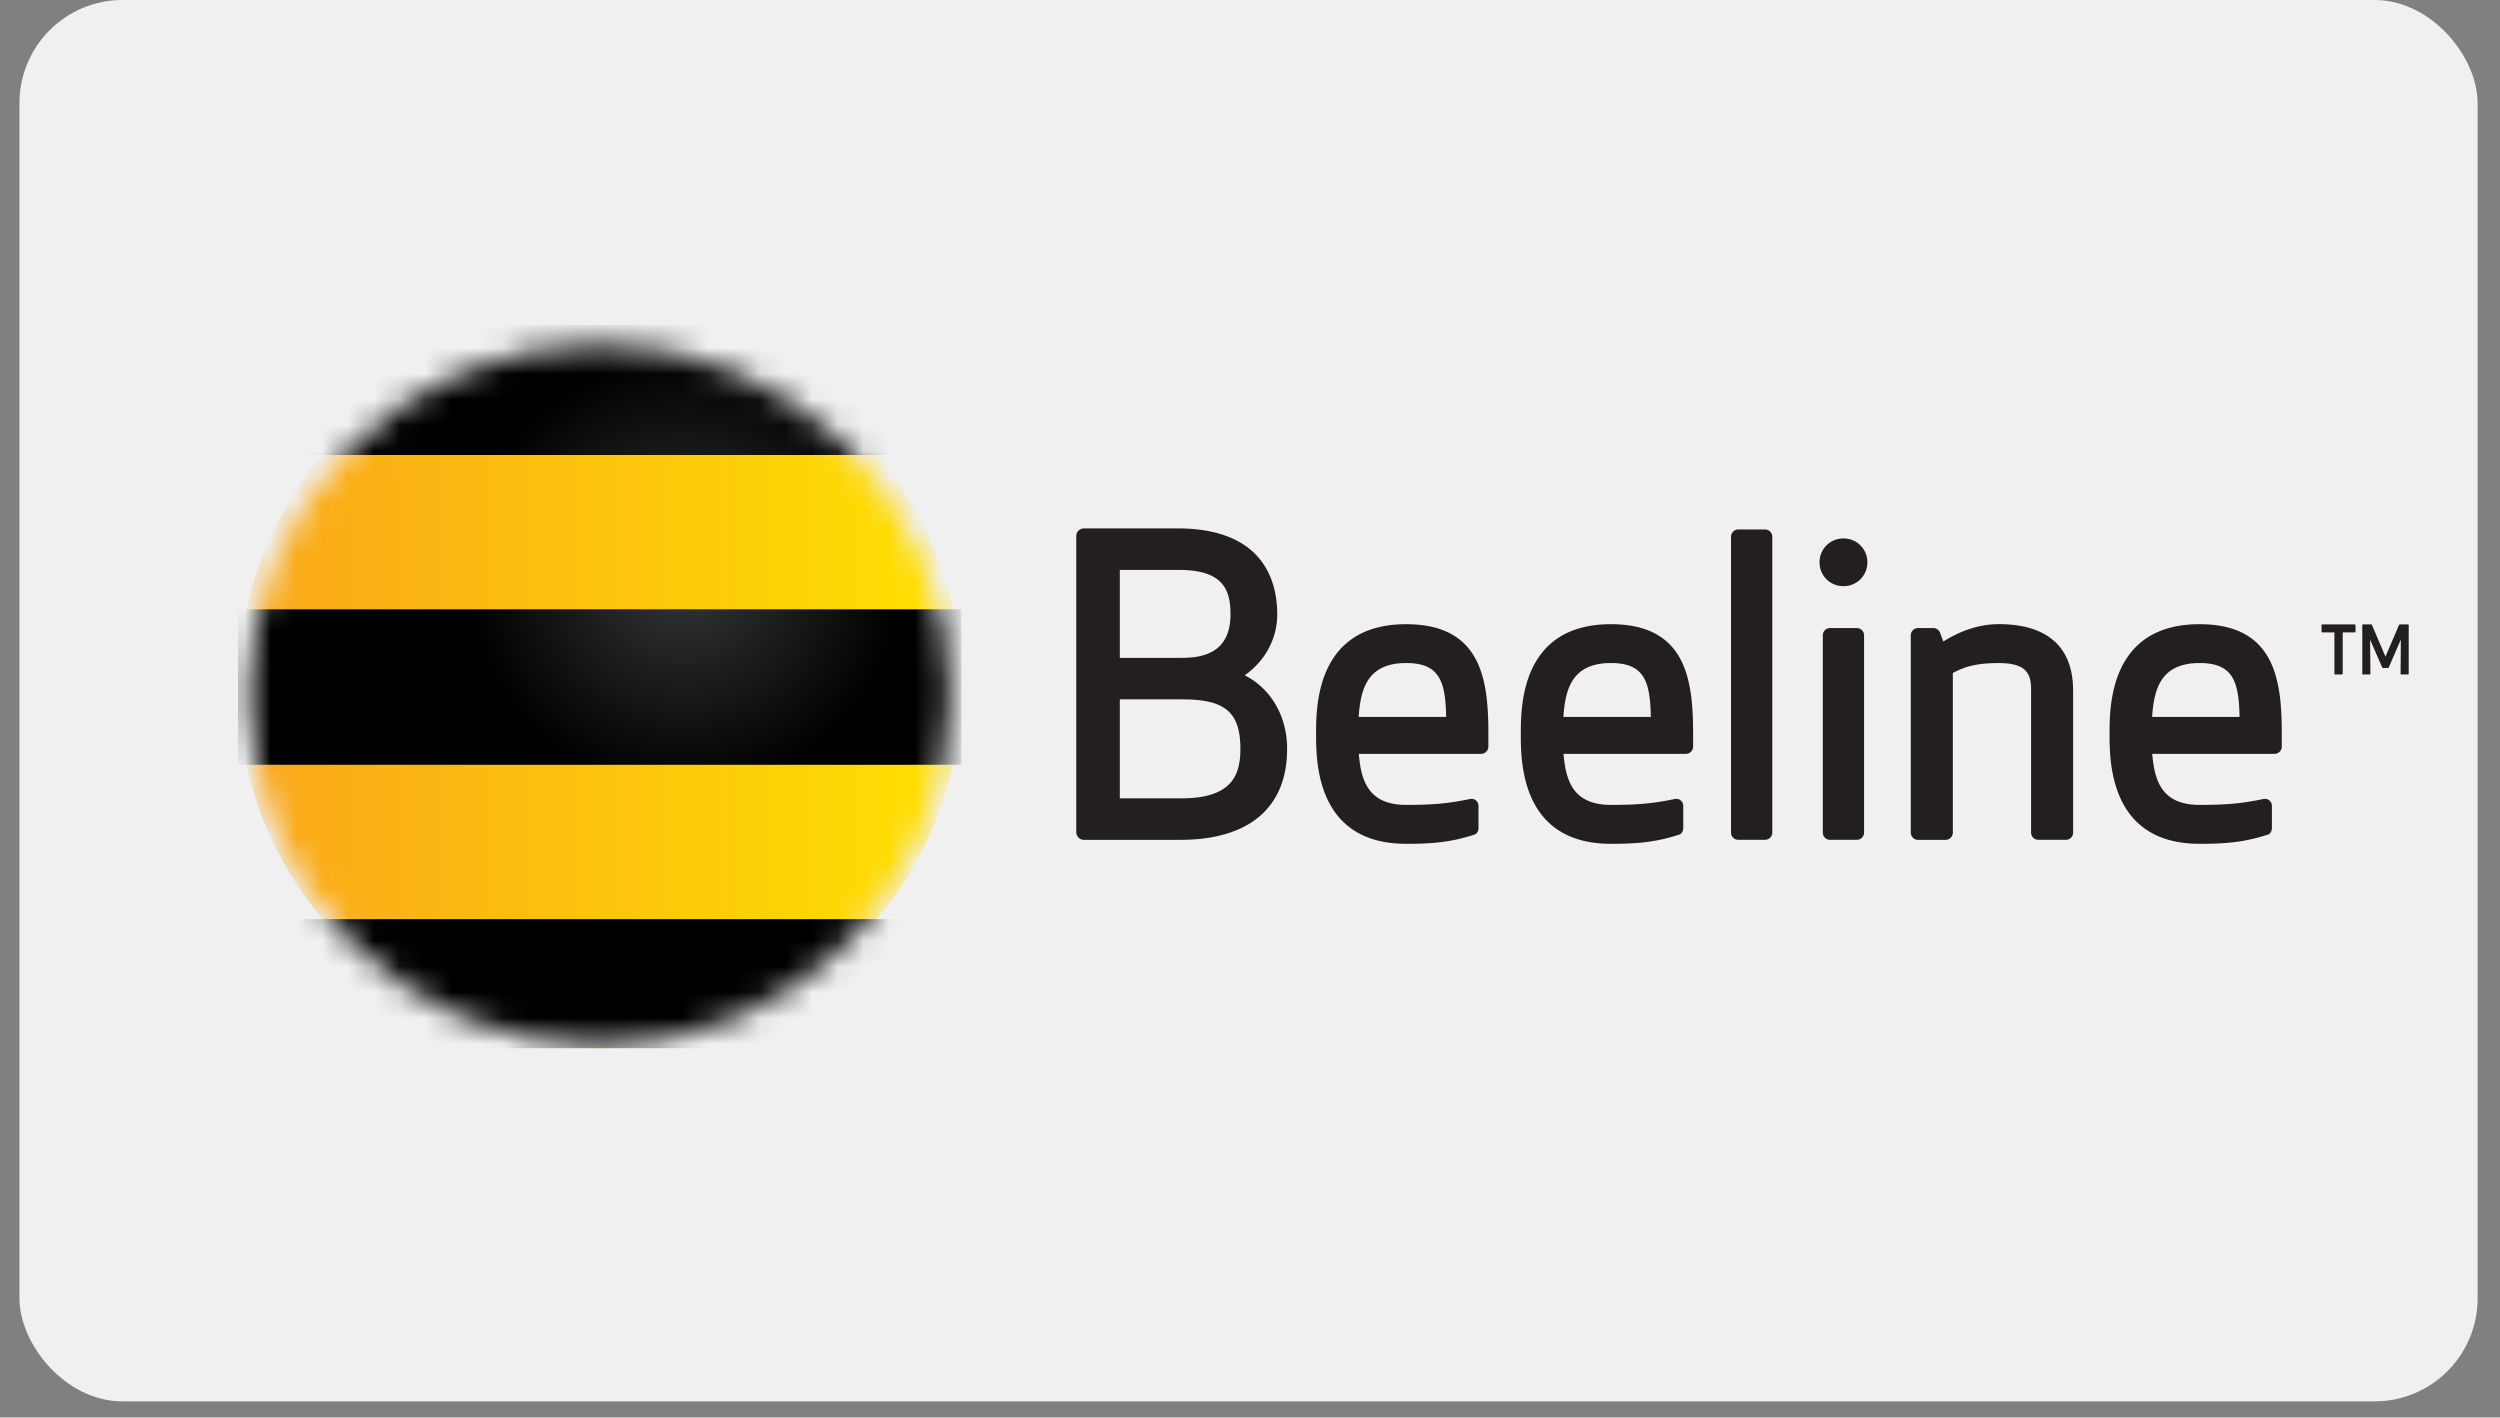
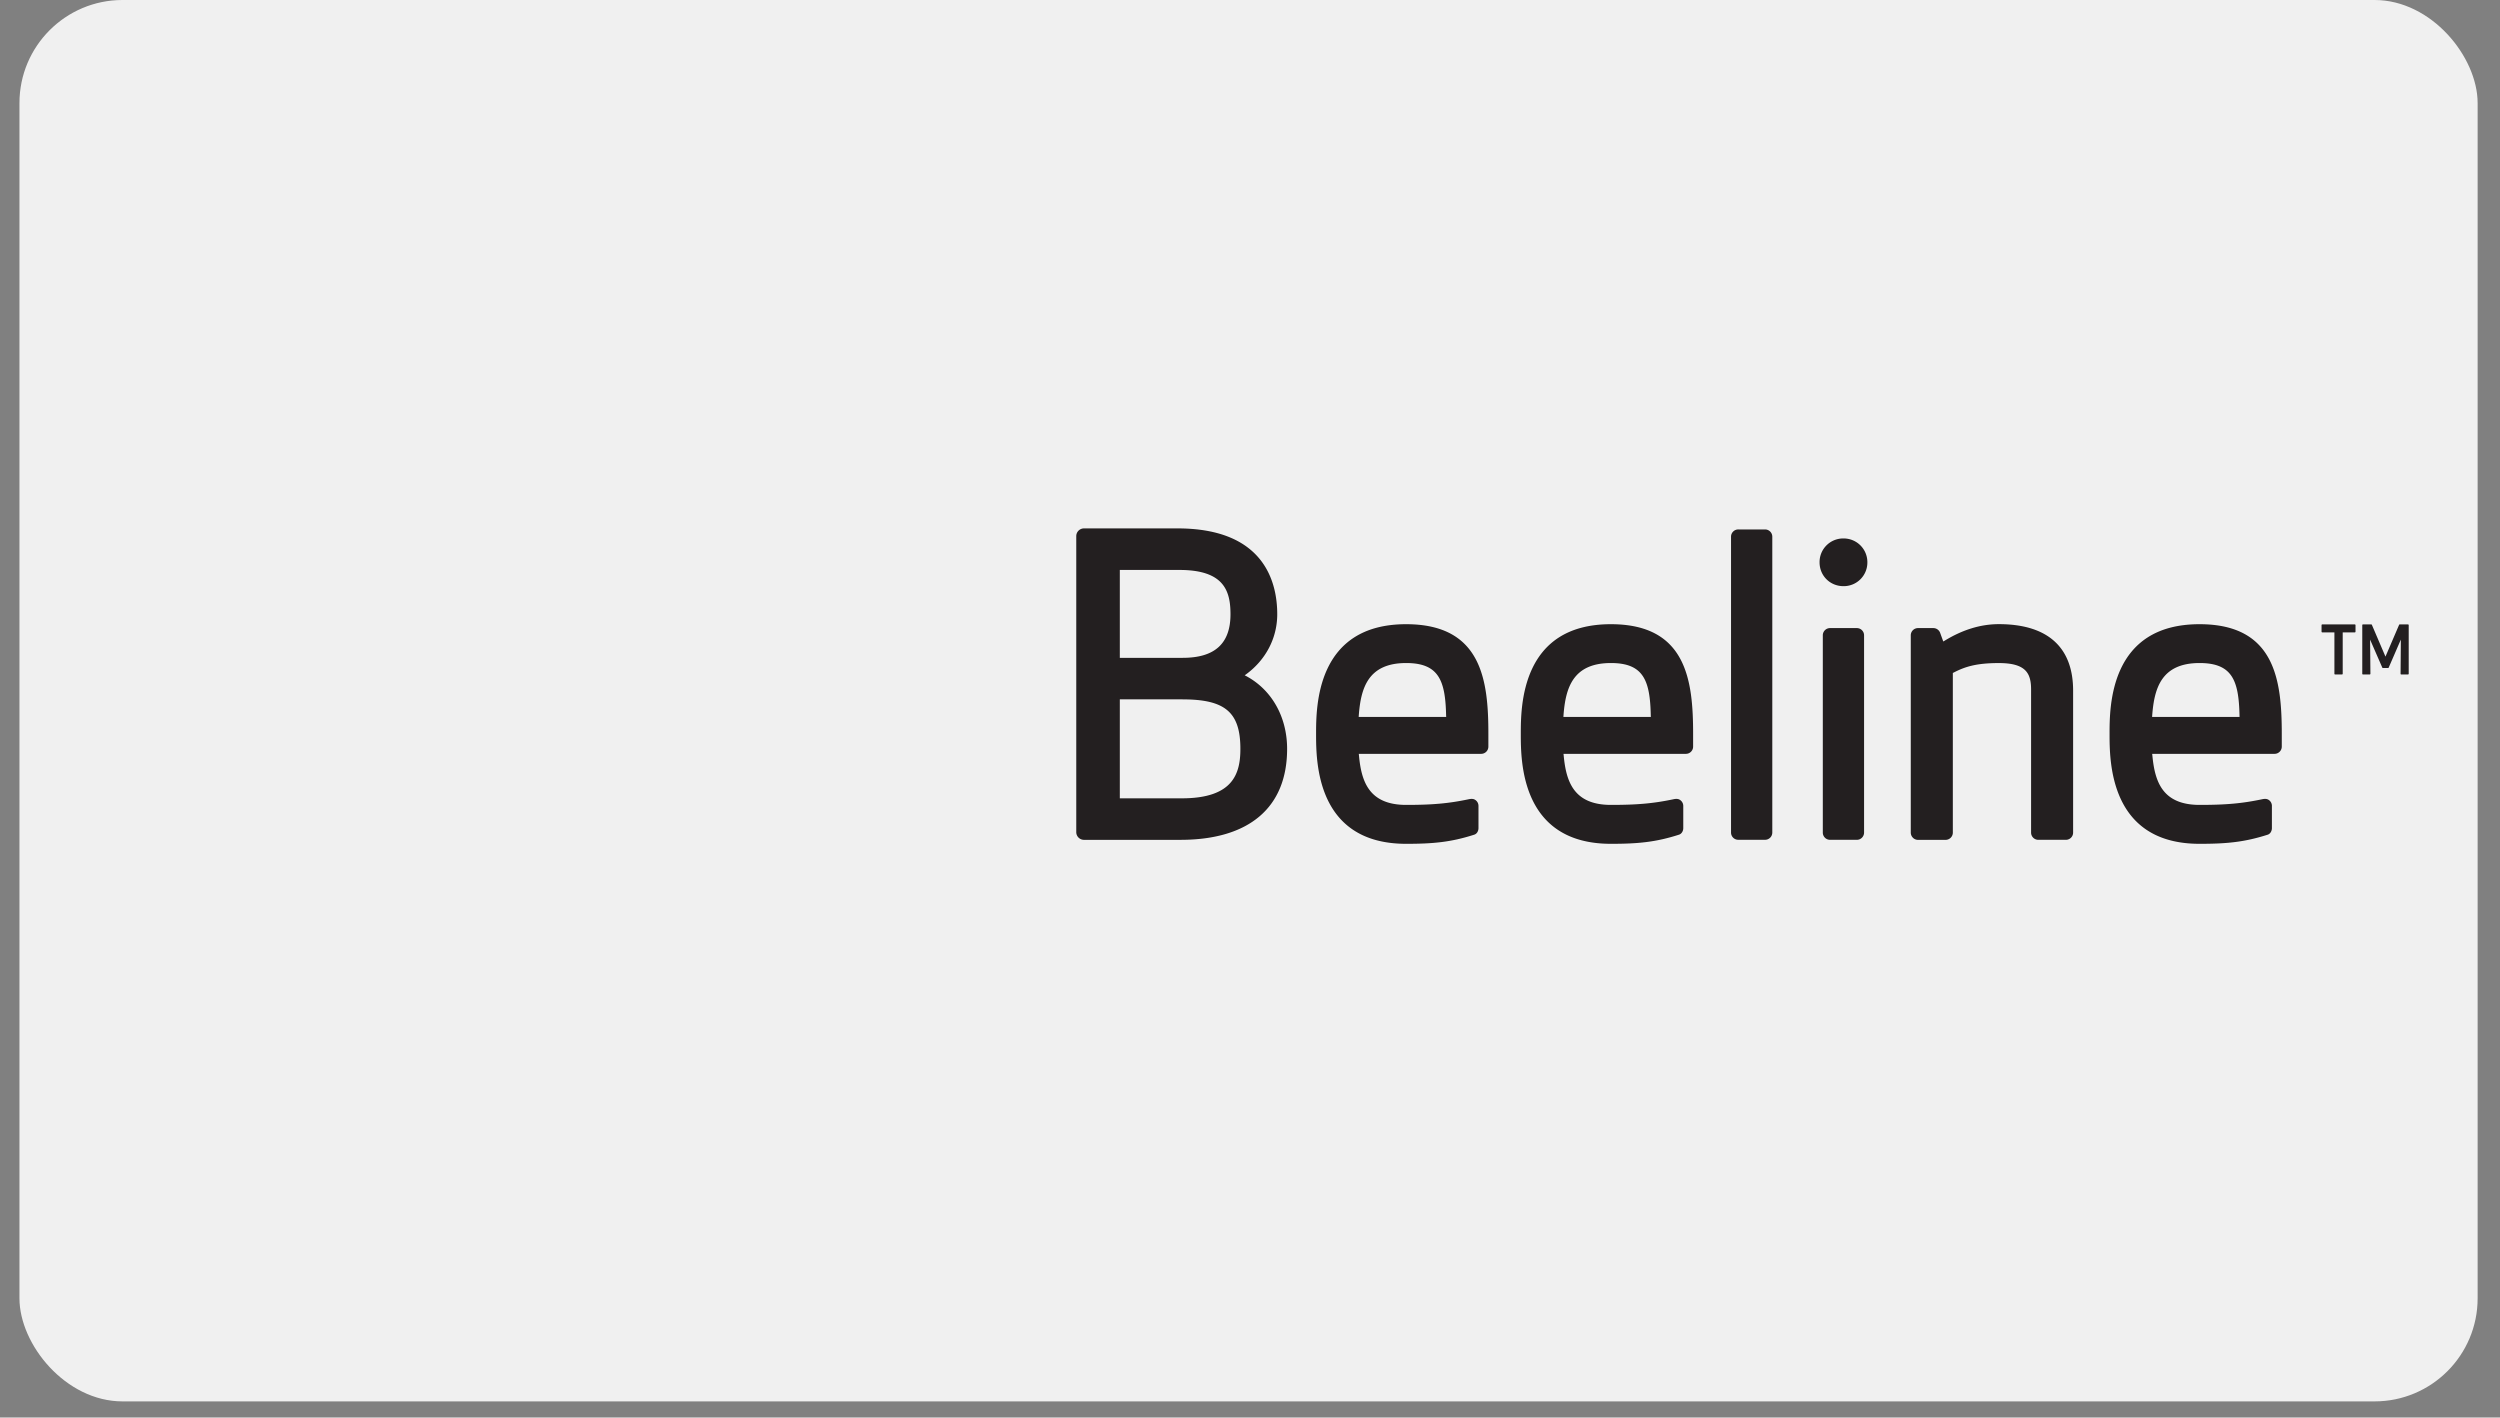
<svg xmlns="http://www.w3.org/2000/svg" width="97" height="55" fill="none">
  <rect width="100%" height="100%" fill="#808080" stroke="none" />
  <rect x=".755" width="95.377" height="54.374" rx="4" fill="#F0F0F0" />
  <mask id="a" maskUnits="userSpaceOnUse" x="9" y="13" width="28" height="28">
-     <circle cx="23.263" cy="26.965" r="13.595" fill="#C4C4C4" />
-   </mask>
+     </mask>
  <g mask="url(#a)">
-     <path d="M9.234 26.646c0 7.748 6.28 14.028 14.031 14.028 7.747 0 14.03-6.28 14.03-14.028 0-7.75-6.283-14.03-14.03-14.03-7.75 0-14.03 6.28-14.03 14.03z" fill="url(#paint0_linear)" />
    <path d="M37.292 23.654H9.234v6.005h28.058v-6.005zm0 12.008H9.234v5.009h28.058v-5.009zm0-18.011H9.234v-5.032h28.058v5.032z" fill="#000" />
    <path d="M37.292 23.654H9.234v6.005h28.058v-6.005zm0-6.003H9.234v-5.032h28.058v5.032z" fill="url(#paint1_radial)" />
-     <path d="M37.292 23.654H9.234v6.005h28.058v-6.005zm0-6.003H9.234v-5.032h28.058v5.032z" fill="url(#paint2_radial)" />
  </g>
  <path d="M90.104 24.227c-.013 0-.028.013-.028.028v.254c0 .015.015.028.028.028h.471v1.605c0 .015.013.028.028.028h.264c.015 0 .03-.013.03-.028v-1.605h.47a.029.029 0 00.027-.028v-.254a.029.029 0 00-.028-.028m-20.767-2.409c0 .52.407.925.927.925a.917.917 0 00.928-.925.92.92 0 00-.928-.926.917.917 0 00-.927.926zm4.857 3.039l-.057.033-.12-.332a.282.282 0 00-.264-.188h-.597a.28.28 0 00-.28.282v7.653c0 .153.126.282.28.282h1.07a.283.283 0 00.282-.282V26.11l.03-.013c.441-.23.886-.37 1.754-.37 1.043 0 1.252.39 1.252 1.023v5.555c0 .154.126.28.28.28h1.073a.28.28 0 00.278-.28v-5.51c0-1.687-.995-2.578-2.883-2.578-.699 0-1.405.215-2.098.64m-3.13-.205a.28.28 0 00-.28-.282h-1.043a.28.28 0 00-.278.282v7.653c0 .153.125.28.279.28h1.04a.281.281 0 00.282-.28m-3.561-11.481a.282.282 0 00-.281-.282h-1.036a.282.282 0 00-.284.282v11.48c0 .154.126.28.281.28h1.039a.281.281 0 00.281-.28m-16.044-4.55c.08-1.053.356-2.028 1.838-2.028 1.273 0 1.52.685 1.55 2.03l.003.06h-3.395l.004-.062zm-1.657.725c0 1.054 0 4.261 3.495 4.261 1.047 0 1.738-.064 2.64-.354.107-.032.166-.145.166-.254v-.861a.277.277 0 00-.126-.235c-.078-.053-.17-.043-.264-.023-.783.164-1.407.217-2.416.217-1.454 0-1.74-.923-1.831-1.919l-.007-.062h4.747a.28.28 0 00.281-.28v-.49c0-2.062-.245-4.26-3.19-4.26-3.495-.002-3.495 3.207-3.495 4.26m9.6-.725c.079-1.053.356-2.028 1.84-2.028 1.271 0 1.519.685 1.546 2.03l.003.06H60.66l.004-.062zm-1.657.725c0 1.054 0 4.261 3.497 4.261 1.047 0 1.736-.064 2.64-.354.105-.032.167-.145.167-.254v-.861a.28.28 0 00-.128-.235c-.079-.053-.173-.043-.262-.023-.785.164-1.408.217-2.417.217-1.456 0-1.741-.923-1.833-1.919l-.007-.062h4.75a.28.28 0 00.279-.28v-.49c0-2.062-.248-4.26-3.189-4.26-3.497-.002-3.497 3.207-3.497 4.26m24.499-.725c.08-1.053.356-2.028 1.838-2.028 1.274 0 1.52.685 1.549 2.03l.002.06h-3.393l.004-.062zm-1.655.725c0 1.054 0 4.261 3.493 4.261 1.048 0 1.736-.064 2.643-.354.102-.032.163-.145.163-.254v-.861a.278.278 0 00-.125-.235c-.08-.053-.173-.043-.264-.023-.785.164-1.406.217-2.416.217-1.457 0-1.74-.923-1.833-1.919l-.008-.062h4.749a.28.28 0 00.28-.28v-.49c0-2.062-.246-4.26-3.189-4.26-3.497-.002-3.493 3.207-3.493 4.26m-35.964-1.343c1.654 0 2.24.503 2.24 1.92 0 .948-.27 1.919-2.27 1.919h-2.408v-3.842h2.438v.003zm-.124-5.022c1.742 0 1.98.828 1.98 1.72 0 1.136-.607 1.69-1.856 1.69h-2.438v-3.41h2.314zm-3.704-1.612a.3.3 0 00-.3.3v11.481a.3.3 0 00.3.303h3.738c2.672 0 4.143-1.255 4.143-3.53 0-1.24-.597-2.297-1.597-2.829 0 0-.025-.012-.049-.028.022-.012.045-.029.045-.029.774-.563 1.218-1.414 1.218-2.337 0-1.244-.502-3.331-3.869-3.331m47.422 3.725c-.012 0-.021.009-.025.017l-.529 1.233-.527-1.233c-.004-.008-.014-.017-.025-.017h-.318c-.017 0-.03.013-.03.028v1.887c0 .015.011.028.03.028h.258c.004 0 .015-.002.02-.009a.028.028 0 00.008-.021s-.009-1.094-.013-1.324l.473 1.085c.002.01.013.017.026.017h.2c.011 0 .022-.006.024-.017 0 0 .383-.88.47-1.085 0 .23-.01 1.324-.01 1.324 0 .01.002.017.007.021a.026.026 0 00.021.009h.258c.015 0 .03-.013.03-.028v-1.887c0-.015-.013-.028-.03-.028" fill="#231F20" />
  <defs>
    <radialGradient id="paint1_radial" cx="0" cy="0" r="1" gradientUnits="userSpaceOnUse" gradientTransform="translate(26.558 22.254) scale(8.507)">
      <stop stop-color="#363738" />
      <stop offset="1" />
    </radialGradient>
    <radialGradient id="paint2_radial" cx="0" cy="0" r="1" gradientUnits="userSpaceOnUse" gradientTransform="translate(26.558 22.254) scale(8.507)">
      <stop stop-color="#363738" />
      <stop offset="1" />
    </radialGradient>
    <linearGradient id="paint0_linear" x1="9.235" y1="26.655" x2="37.292" y2="26.655" gradientUnits="userSpaceOnUse">
      <stop stop-color="#FAA61A" />
      <stop offset="1" stop-color="#FFE100" />
    </linearGradient>
  </defs>
</svg>